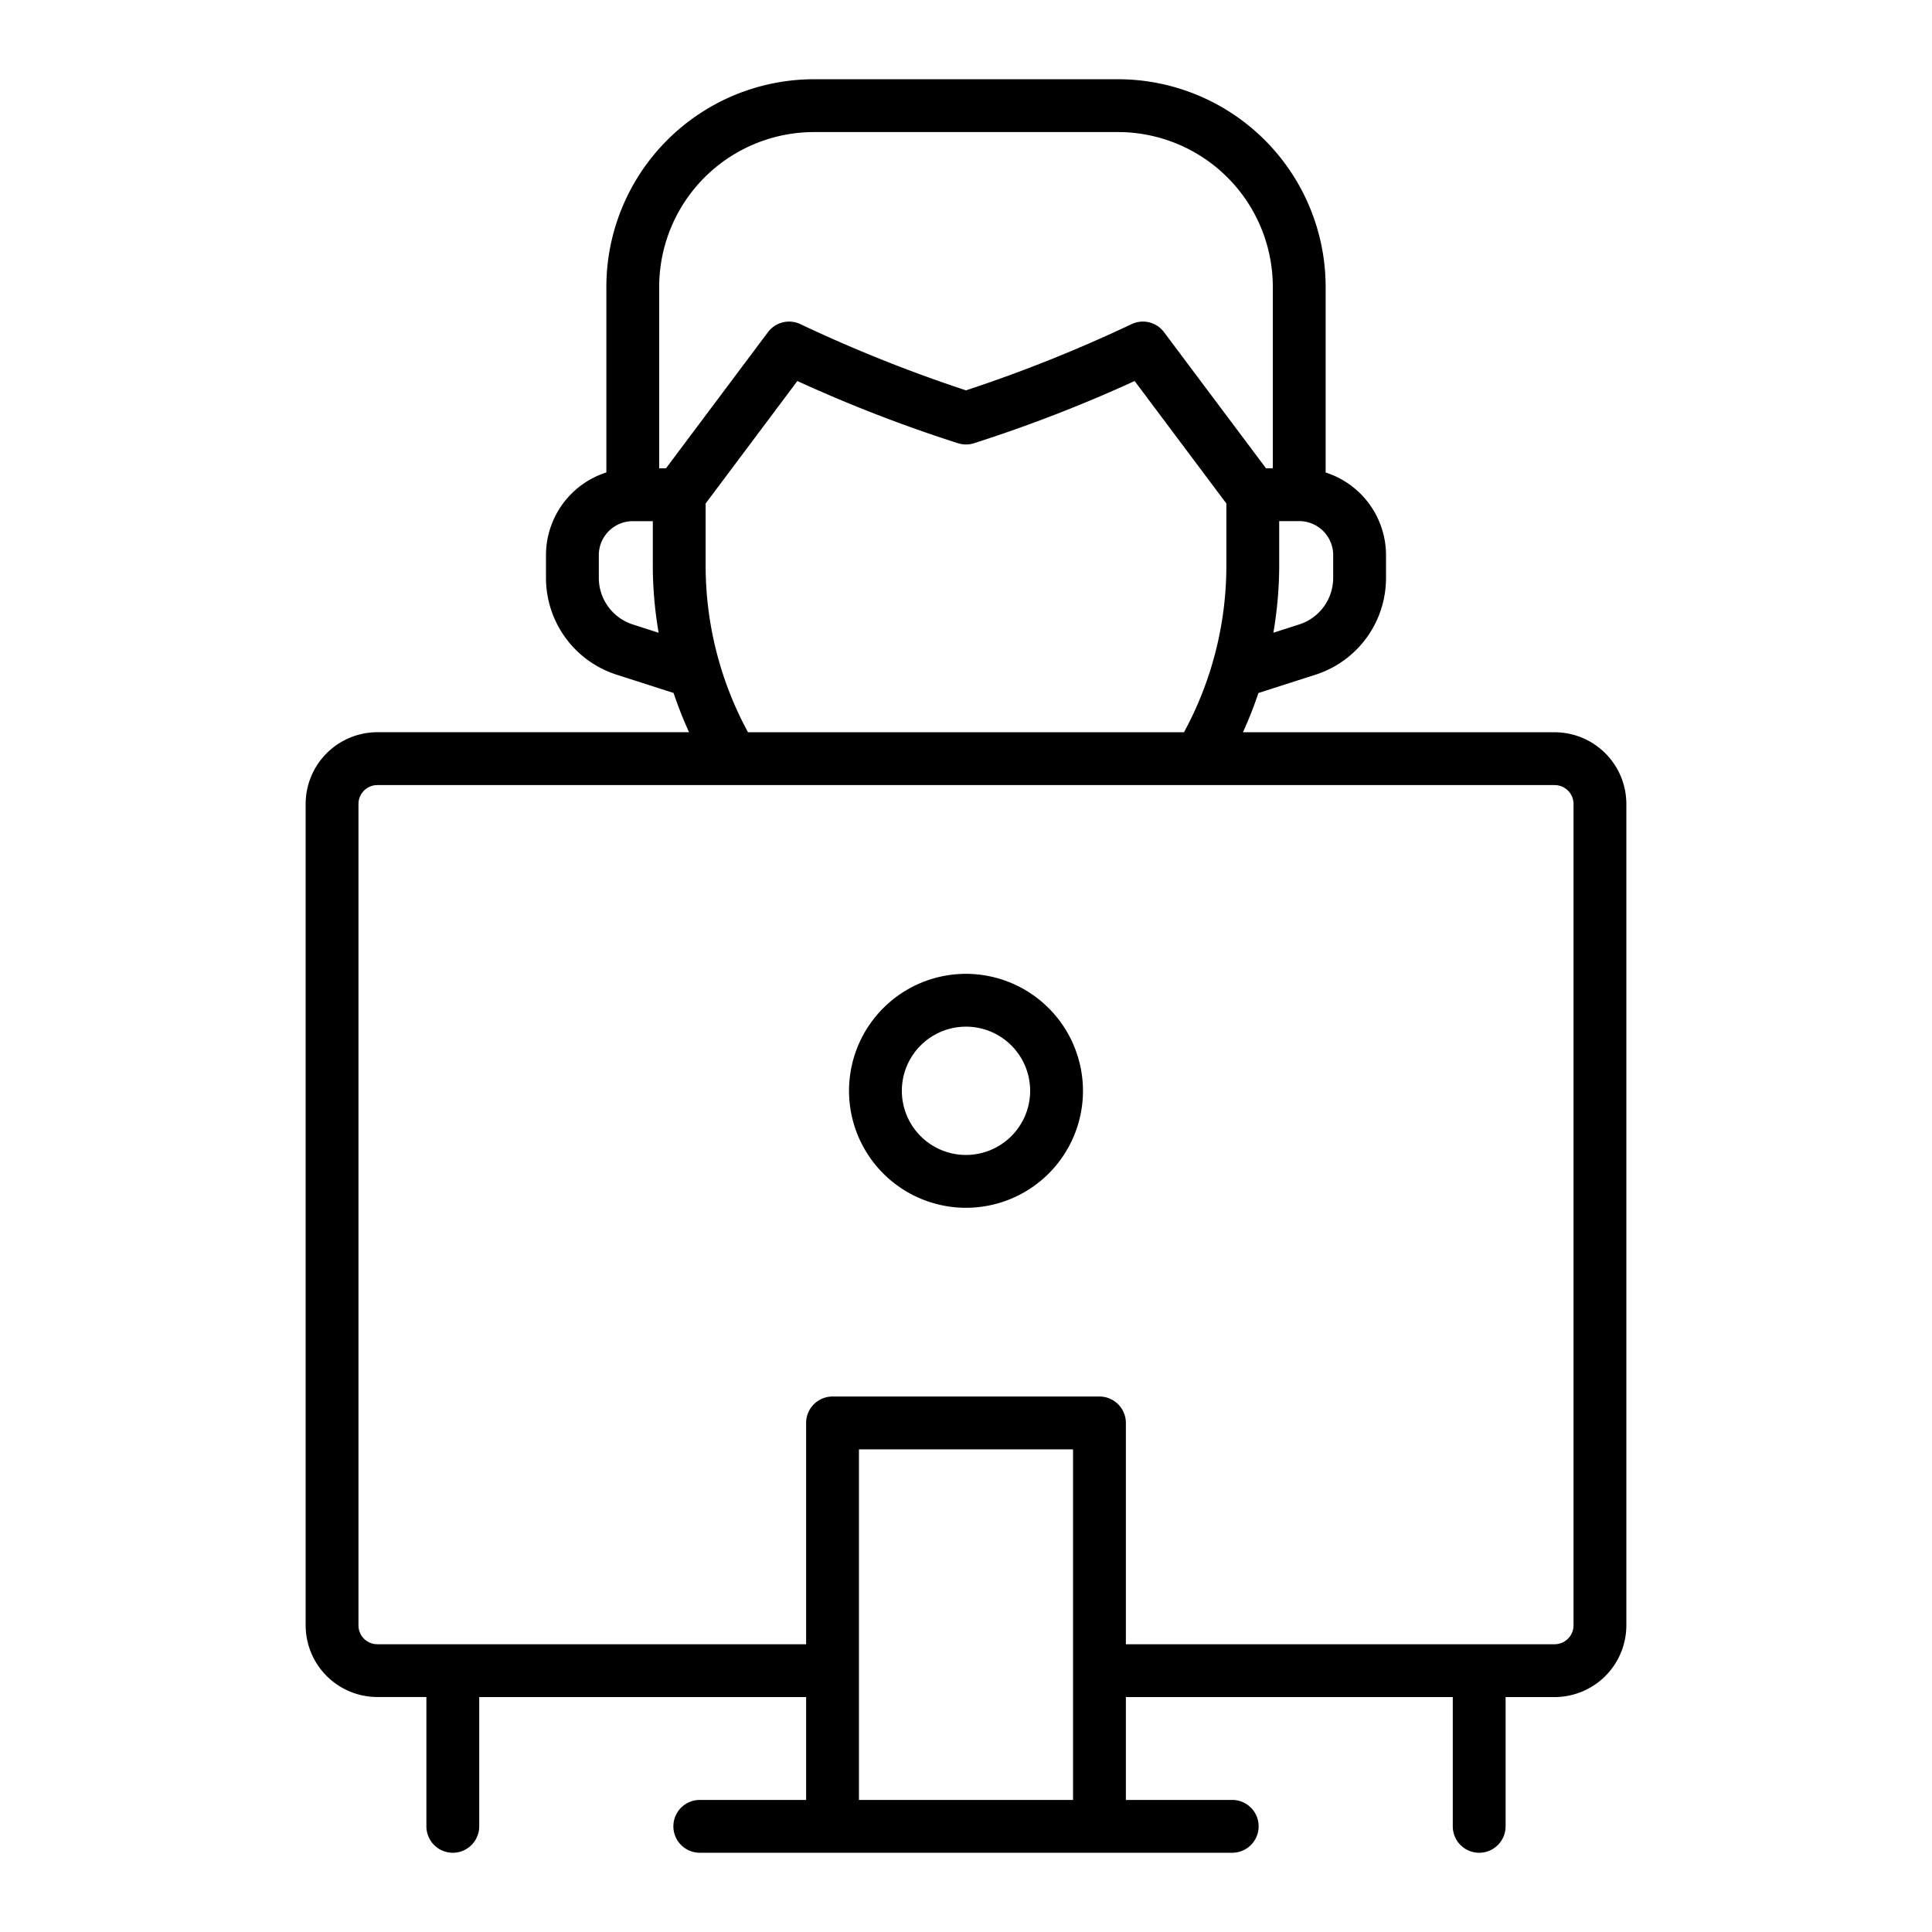
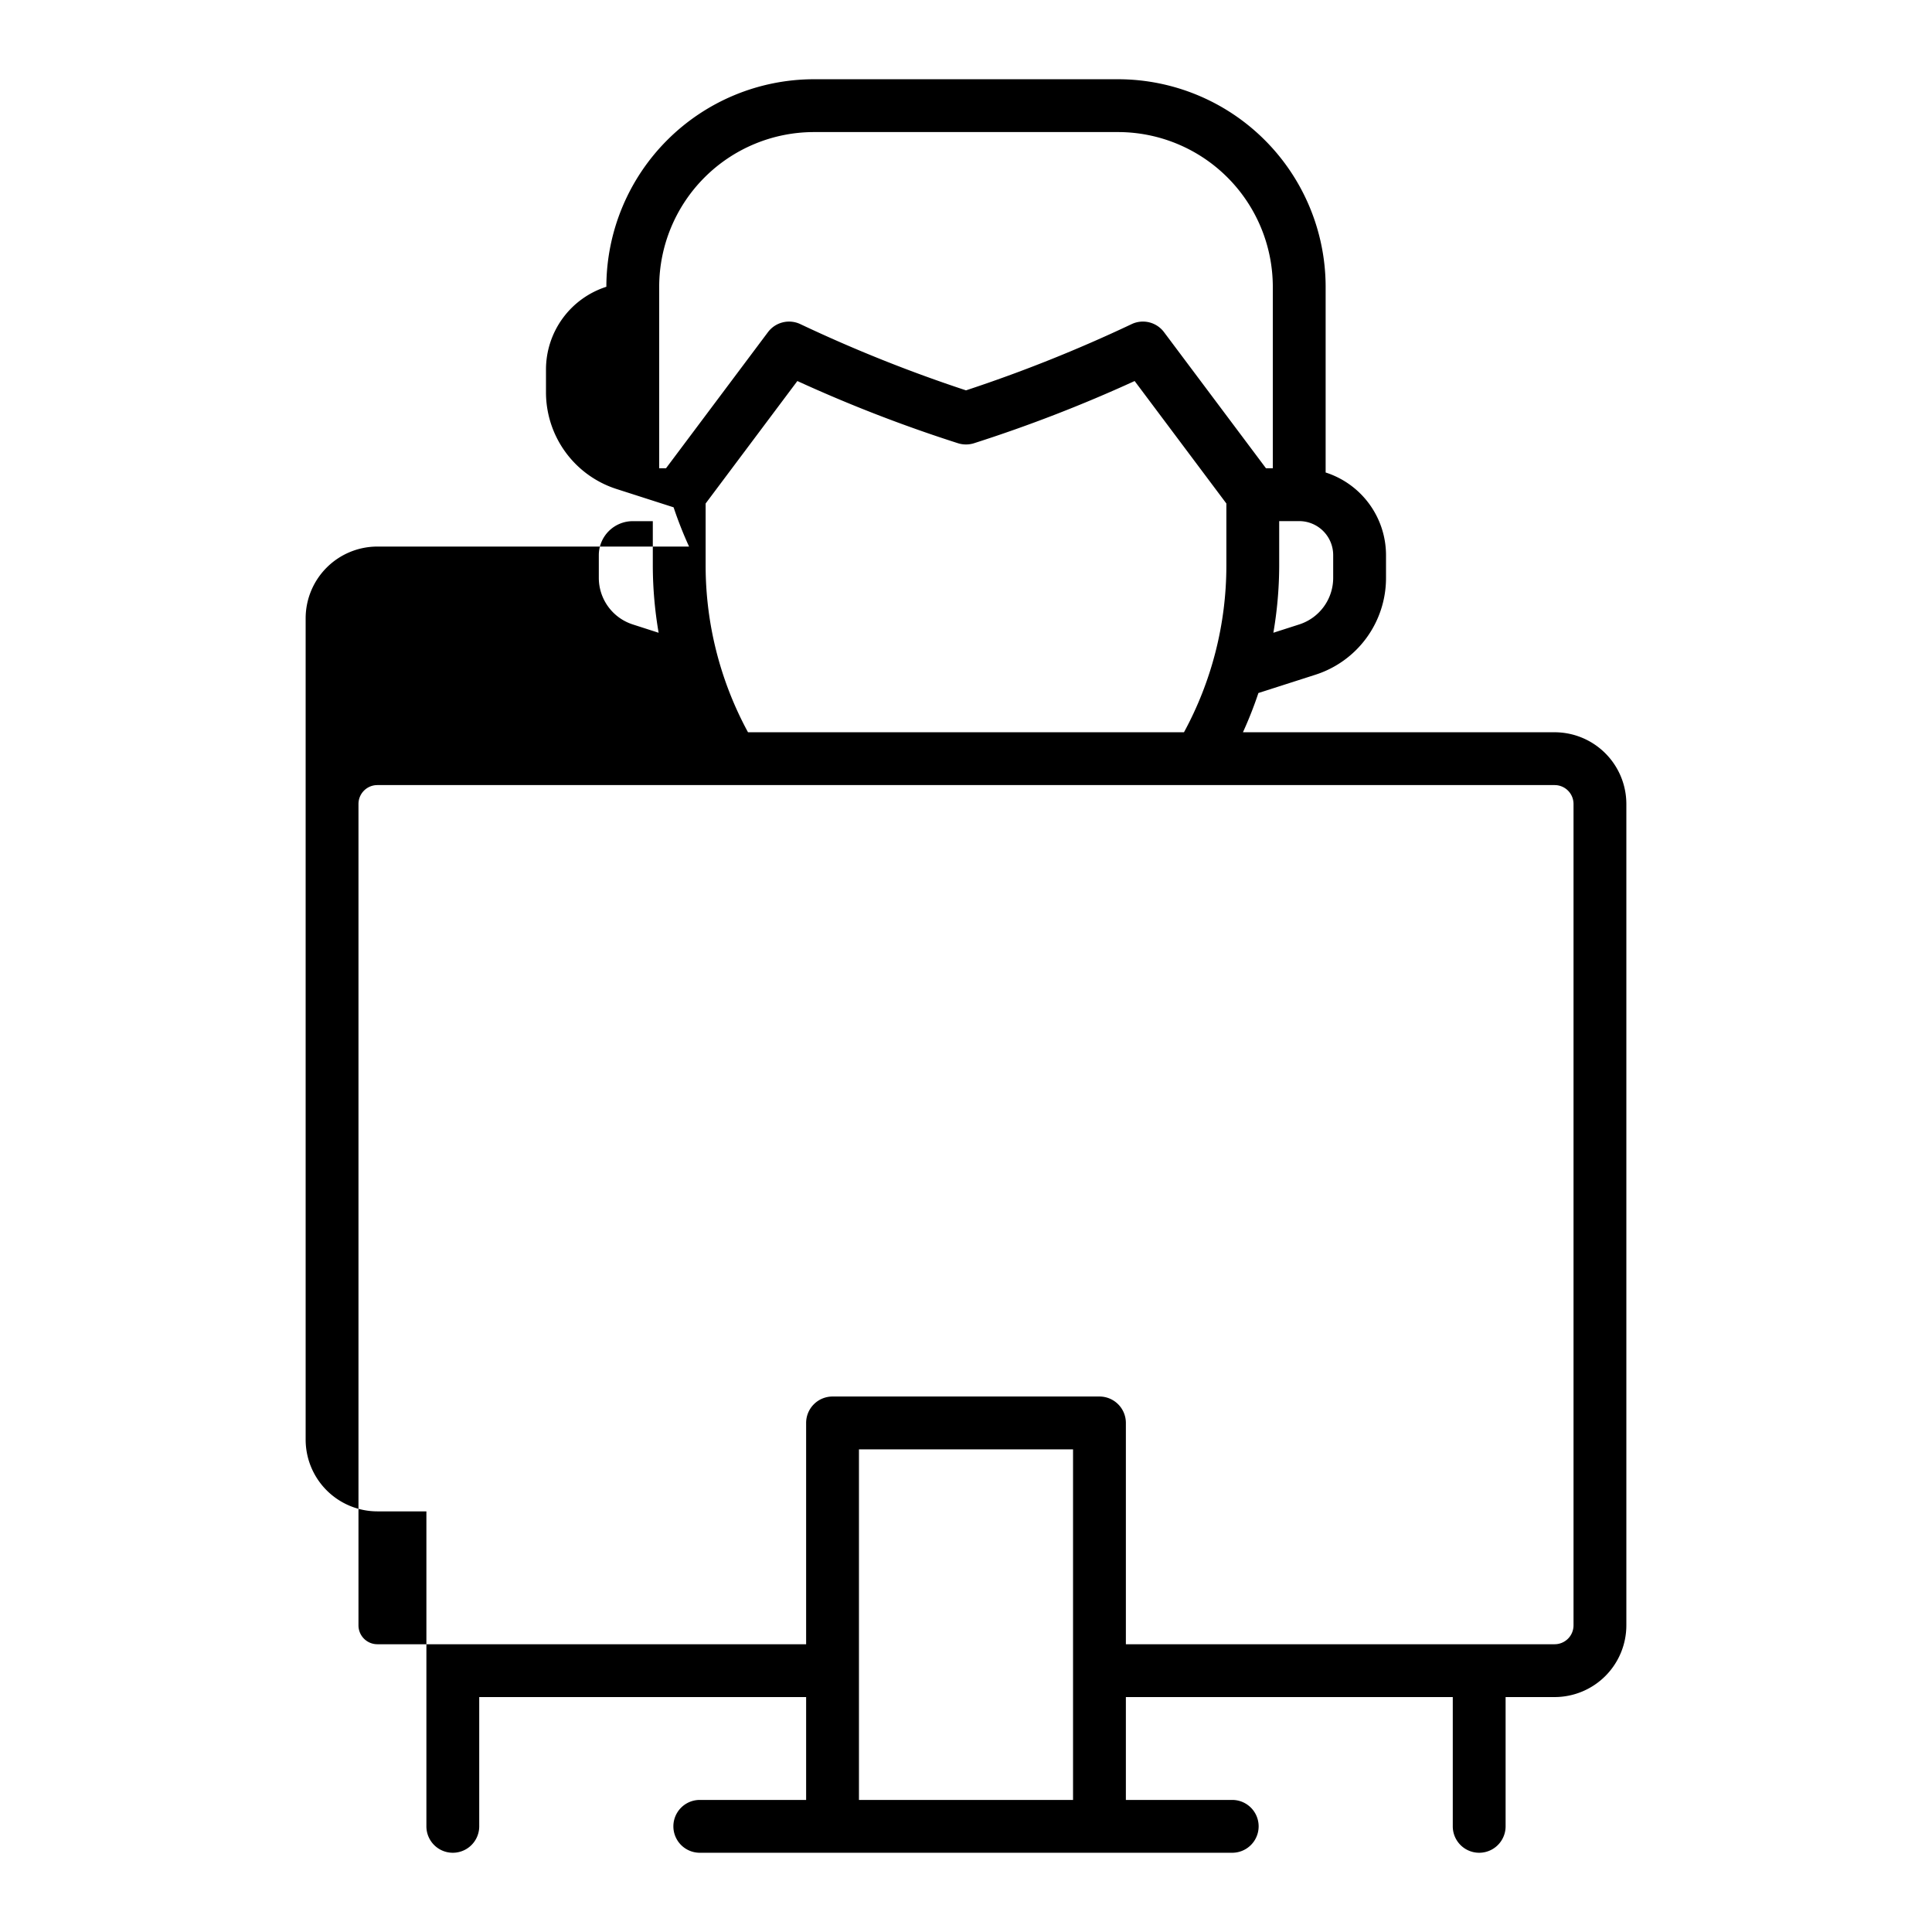
<svg xmlns="http://www.w3.org/2000/svg" width="128" height="128" viewBox="0 0 128 128">
  <title>DEVELOPER</title>
  <g>
-     <path d="M103,48.514H82.348a26.337,26.337,0,0,0,1.025-2.6l3.767-1.208a6.728,6.728,0,0,0,4.687-6.427v-1.5a5.758,5.758,0,0,0-4-5.475V19A13.765,13.765,0,0,0,74.077,5.25H53.923A13.766,13.766,0,0,0,40.173,19V31.3a5.758,5.758,0,0,0-4,5.475v1.5a6.728,6.728,0,0,0,4.688,6.427l3.766,1.209a26.418,26.418,0,0,0,1.025,2.6H25a4.756,4.756,0,0,0-4.75,4.75v54.421a4.756,4.756,0,0,0,4.75,4.75h3.25V121a1.75,1.75,0,0,0,3.5,0v-8.565H53.408v6.815H46.363a1.75,1.75,0,0,0,0,3.5H81.638a1.75,1.75,0,0,0,0-3.5H74.592v-6.815H96.25V121a1.75,1.75,0,0,0,3.5,0v-8.565H103a4.756,4.756,0,0,0,4.75-4.75V53.264A4.756,4.756,0,0,0,103,48.514ZM88.327,38.278a3.24,3.24,0,0,1-2.257,3.095l-1.706.548a26.626,26.626,0,0,0,.386-4.428V34.525h1.327a2.253,2.253,0,0,1,2.25,2.25ZM53.923,8.75H74.077A10.261,10.261,0,0,1,84.327,19V31.025h-.452l-6.754-9.017a1.745,1.745,0,0,0-2.164-.526A95.755,95.755,0,0,1,64,25.862a95.9,95.9,0,0,1-10.958-4.38,1.748,1.748,0,0,0-2.164.526l-6.754,9.017h-.451V19A10.261,10.261,0,0,1,53.923,8.75ZM41.93,41.373a3.241,3.241,0,0,1-2.257-3.095v-1.5a2.253,2.253,0,0,1,2.25-2.25H43.25v2.968a26.6,26.6,0,0,0,.386,4.427Zm4.82-3.88V33.358l6.077-8.114a95.075,95.075,0,0,0,10.654,4.125,1.766,1.766,0,0,0,1.038,0,95.232,95.232,0,0,0,10.654-4.125l6.077,8.114v4.135a23.137,23.137,0,0,1-2.808,11.021H49.557A23.144,23.144,0,0,1,46.75,37.493ZM56.908,119.25V96.023H71.092V119.25Zm47.342-11.565a1.252,1.252,0,0,1-1.25,1.25H74.592V94.273a1.75,1.75,0,0,0-1.75-1.75H55.158a1.75,1.75,0,0,0-1.75,1.75v14.662H25a1.251,1.251,0,0,1-1.25-1.25V53.264A1.25,1.25,0,0,1,25,52.014h78a1.251,1.251,0,0,1,1.25,1.25Z" />
-     <path d="M64,64.519a7.75,7.75,0,1,0,7.75,7.75A7.759,7.759,0,0,0,64,64.519Zm0,12a4.25,4.25,0,1,1,4.25-4.25A4.255,4.255,0,0,1,64,76.519Z" />
+     <path d="M103,48.514H82.348a26.337,26.337,0,0,0,1.025-2.6l3.767-1.208a6.728,6.728,0,0,0,4.687-6.427v-1.5a5.758,5.758,0,0,0-4-5.475V19A13.765,13.765,0,0,0,74.077,5.25H53.923A13.766,13.766,0,0,0,40.173,19a5.758,5.758,0,0,0-4,5.475v1.5a6.728,6.728,0,0,0,4.688,6.427l3.766,1.209a26.418,26.418,0,0,0,1.025,2.6H25a4.756,4.756,0,0,0-4.75,4.75v54.421a4.756,4.756,0,0,0,4.75,4.75h3.25V121a1.75,1.75,0,0,0,3.5,0v-8.565H53.408v6.815H46.363a1.75,1.75,0,0,0,0,3.5H81.638a1.75,1.75,0,0,0,0-3.5H74.592v-6.815H96.25V121a1.75,1.75,0,0,0,3.5,0v-8.565H103a4.756,4.756,0,0,0,4.75-4.75V53.264A4.756,4.756,0,0,0,103,48.514ZM88.327,38.278a3.24,3.24,0,0,1-2.257,3.095l-1.706.548a26.626,26.626,0,0,0,.386-4.428V34.525h1.327a2.253,2.253,0,0,1,2.25,2.25ZM53.923,8.75H74.077A10.261,10.261,0,0,1,84.327,19V31.025h-.452l-6.754-9.017a1.745,1.745,0,0,0-2.164-.526A95.755,95.755,0,0,1,64,25.862a95.9,95.9,0,0,1-10.958-4.38,1.748,1.748,0,0,0-2.164.526l-6.754,9.017h-.451V19A10.261,10.261,0,0,1,53.923,8.75ZM41.93,41.373a3.241,3.241,0,0,1-2.257-3.095v-1.5a2.253,2.253,0,0,1,2.25-2.25H43.25v2.968a26.6,26.6,0,0,0,.386,4.427Zm4.82-3.88V33.358l6.077-8.114a95.075,95.075,0,0,0,10.654,4.125,1.766,1.766,0,0,0,1.038,0,95.232,95.232,0,0,0,10.654-4.125l6.077,8.114v4.135a23.137,23.137,0,0,1-2.808,11.021H49.557A23.144,23.144,0,0,1,46.75,37.493ZM56.908,119.25V96.023H71.092V119.25Zm47.342-11.565a1.252,1.252,0,0,1-1.25,1.25H74.592V94.273a1.75,1.75,0,0,0-1.75-1.75H55.158a1.75,1.75,0,0,0-1.75,1.75v14.662H25a1.251,1.251,0,0,1-1.25-1.25V53.264A1.25,1.25,0,0,1,25,52.014h78a1.251,1.251,0,0,1,1.25,1.25Z" />
  </g>
</svg>